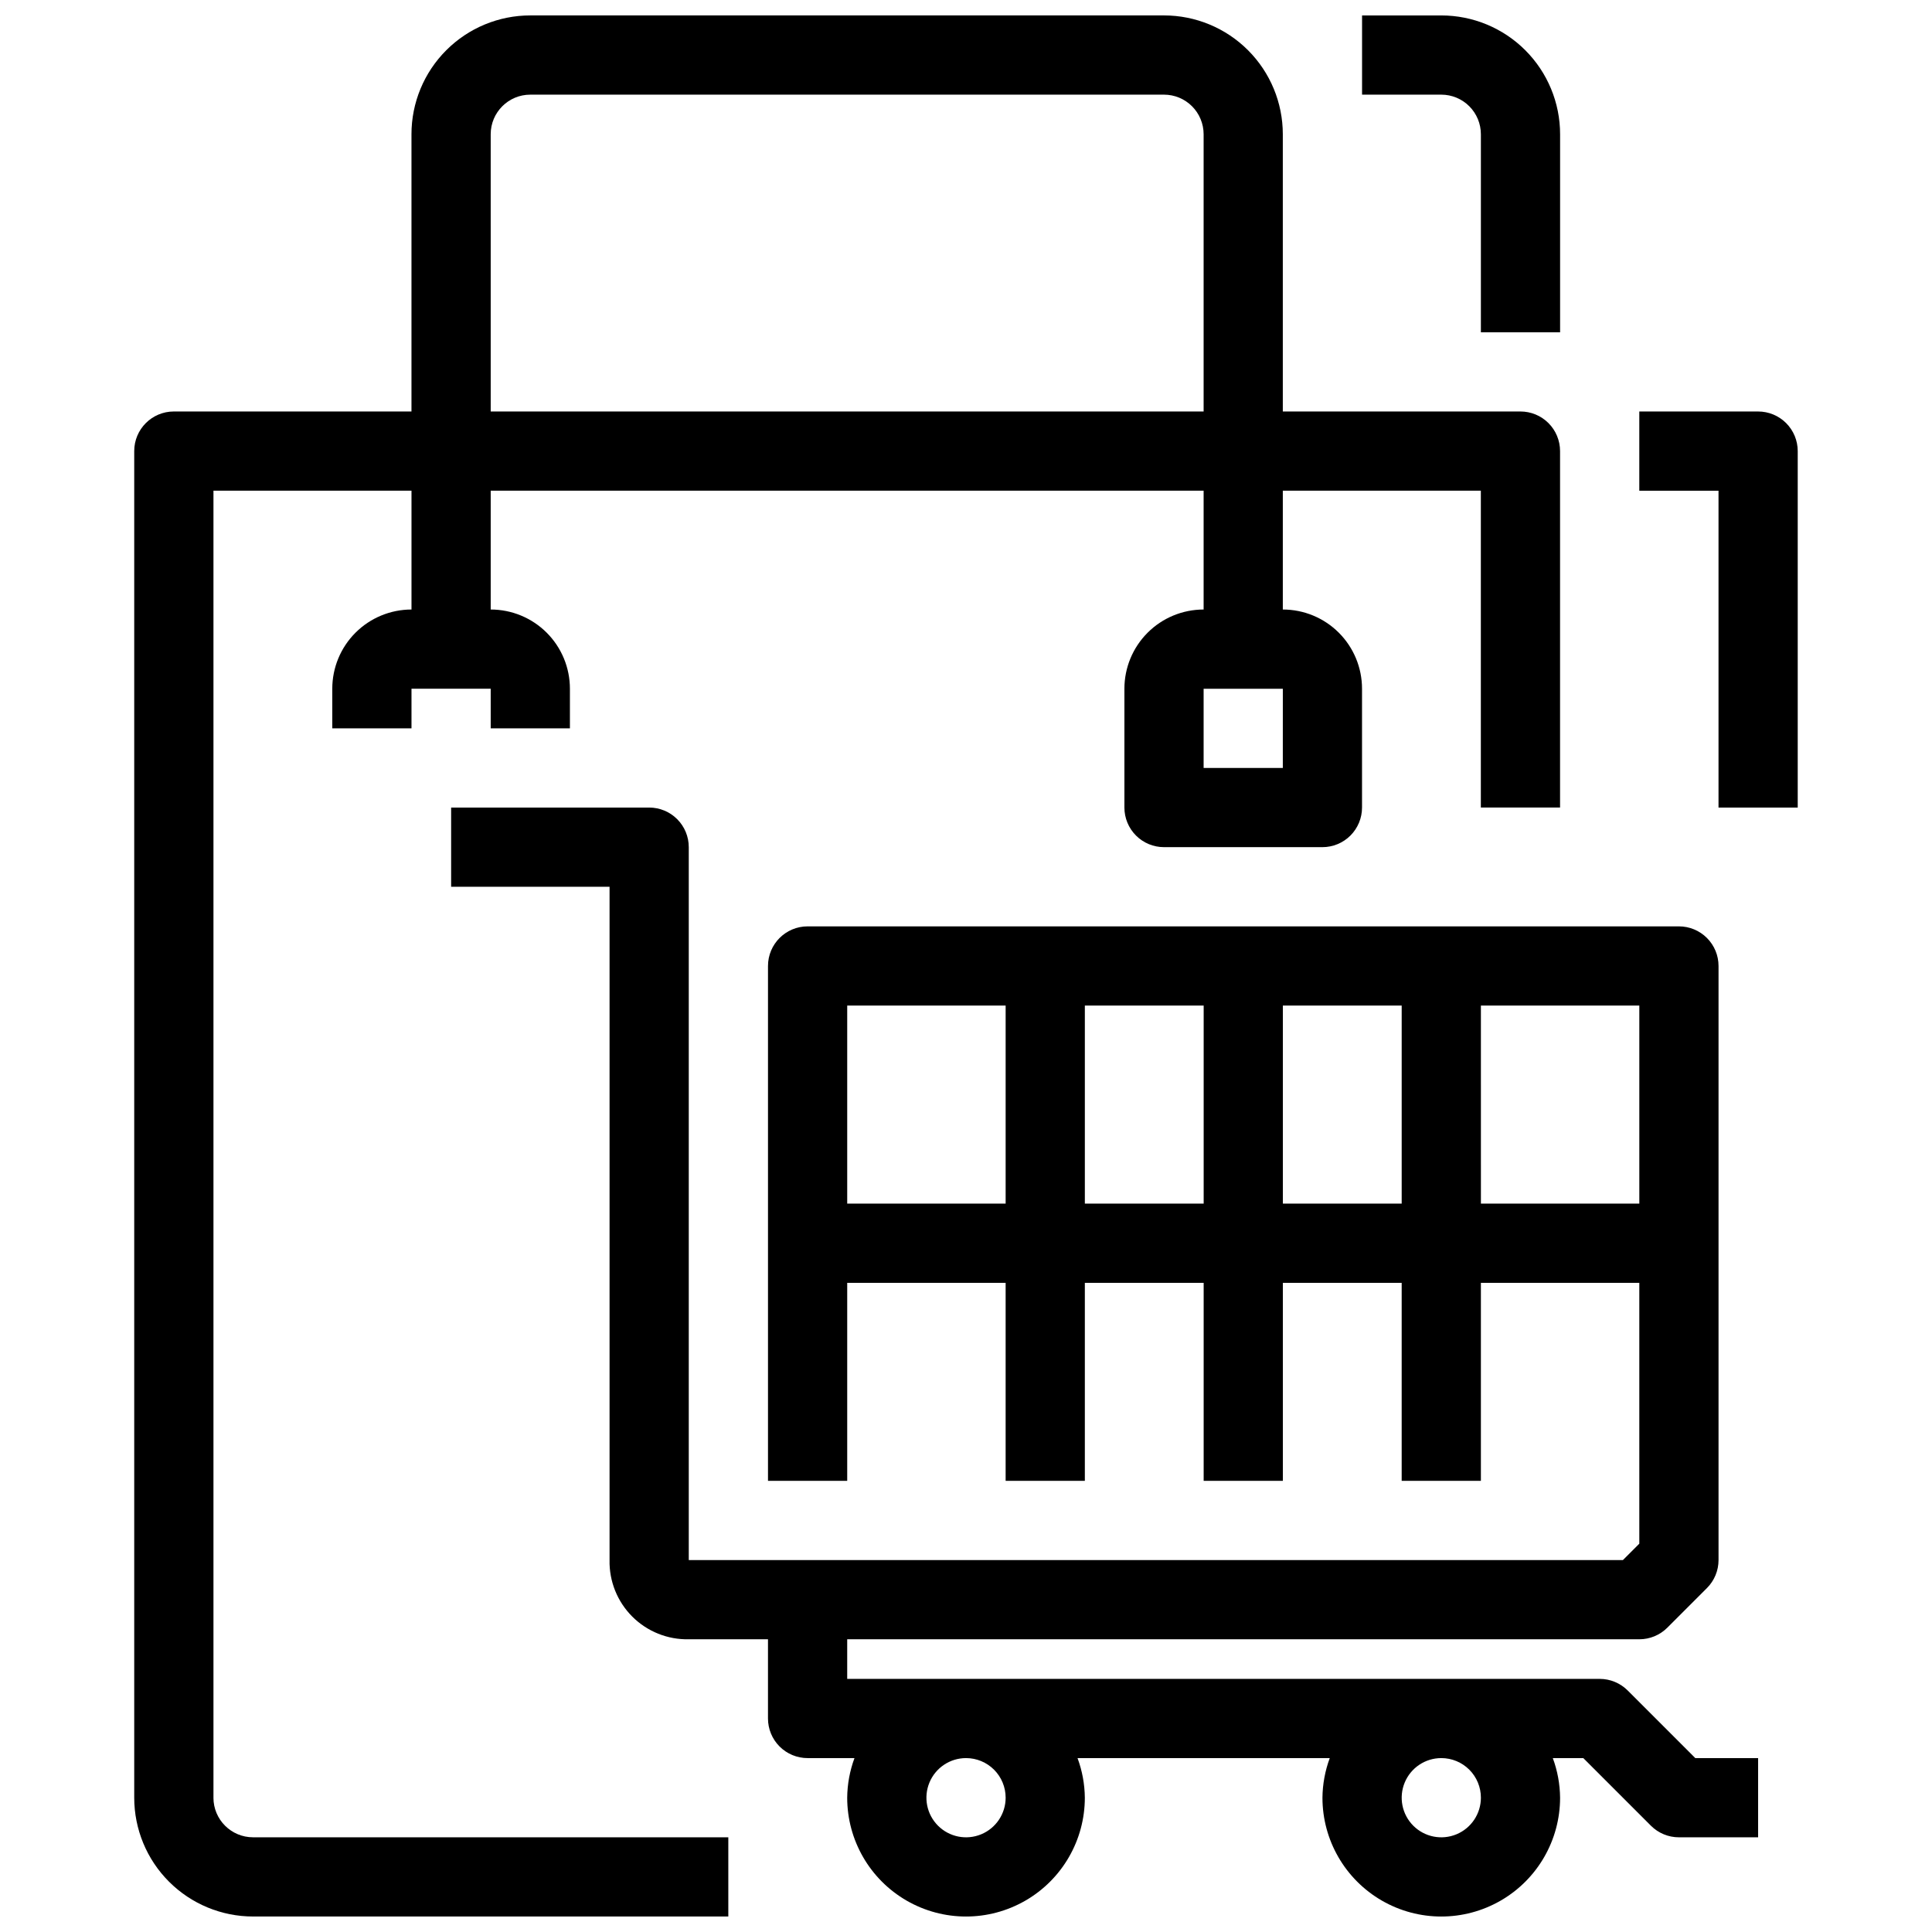
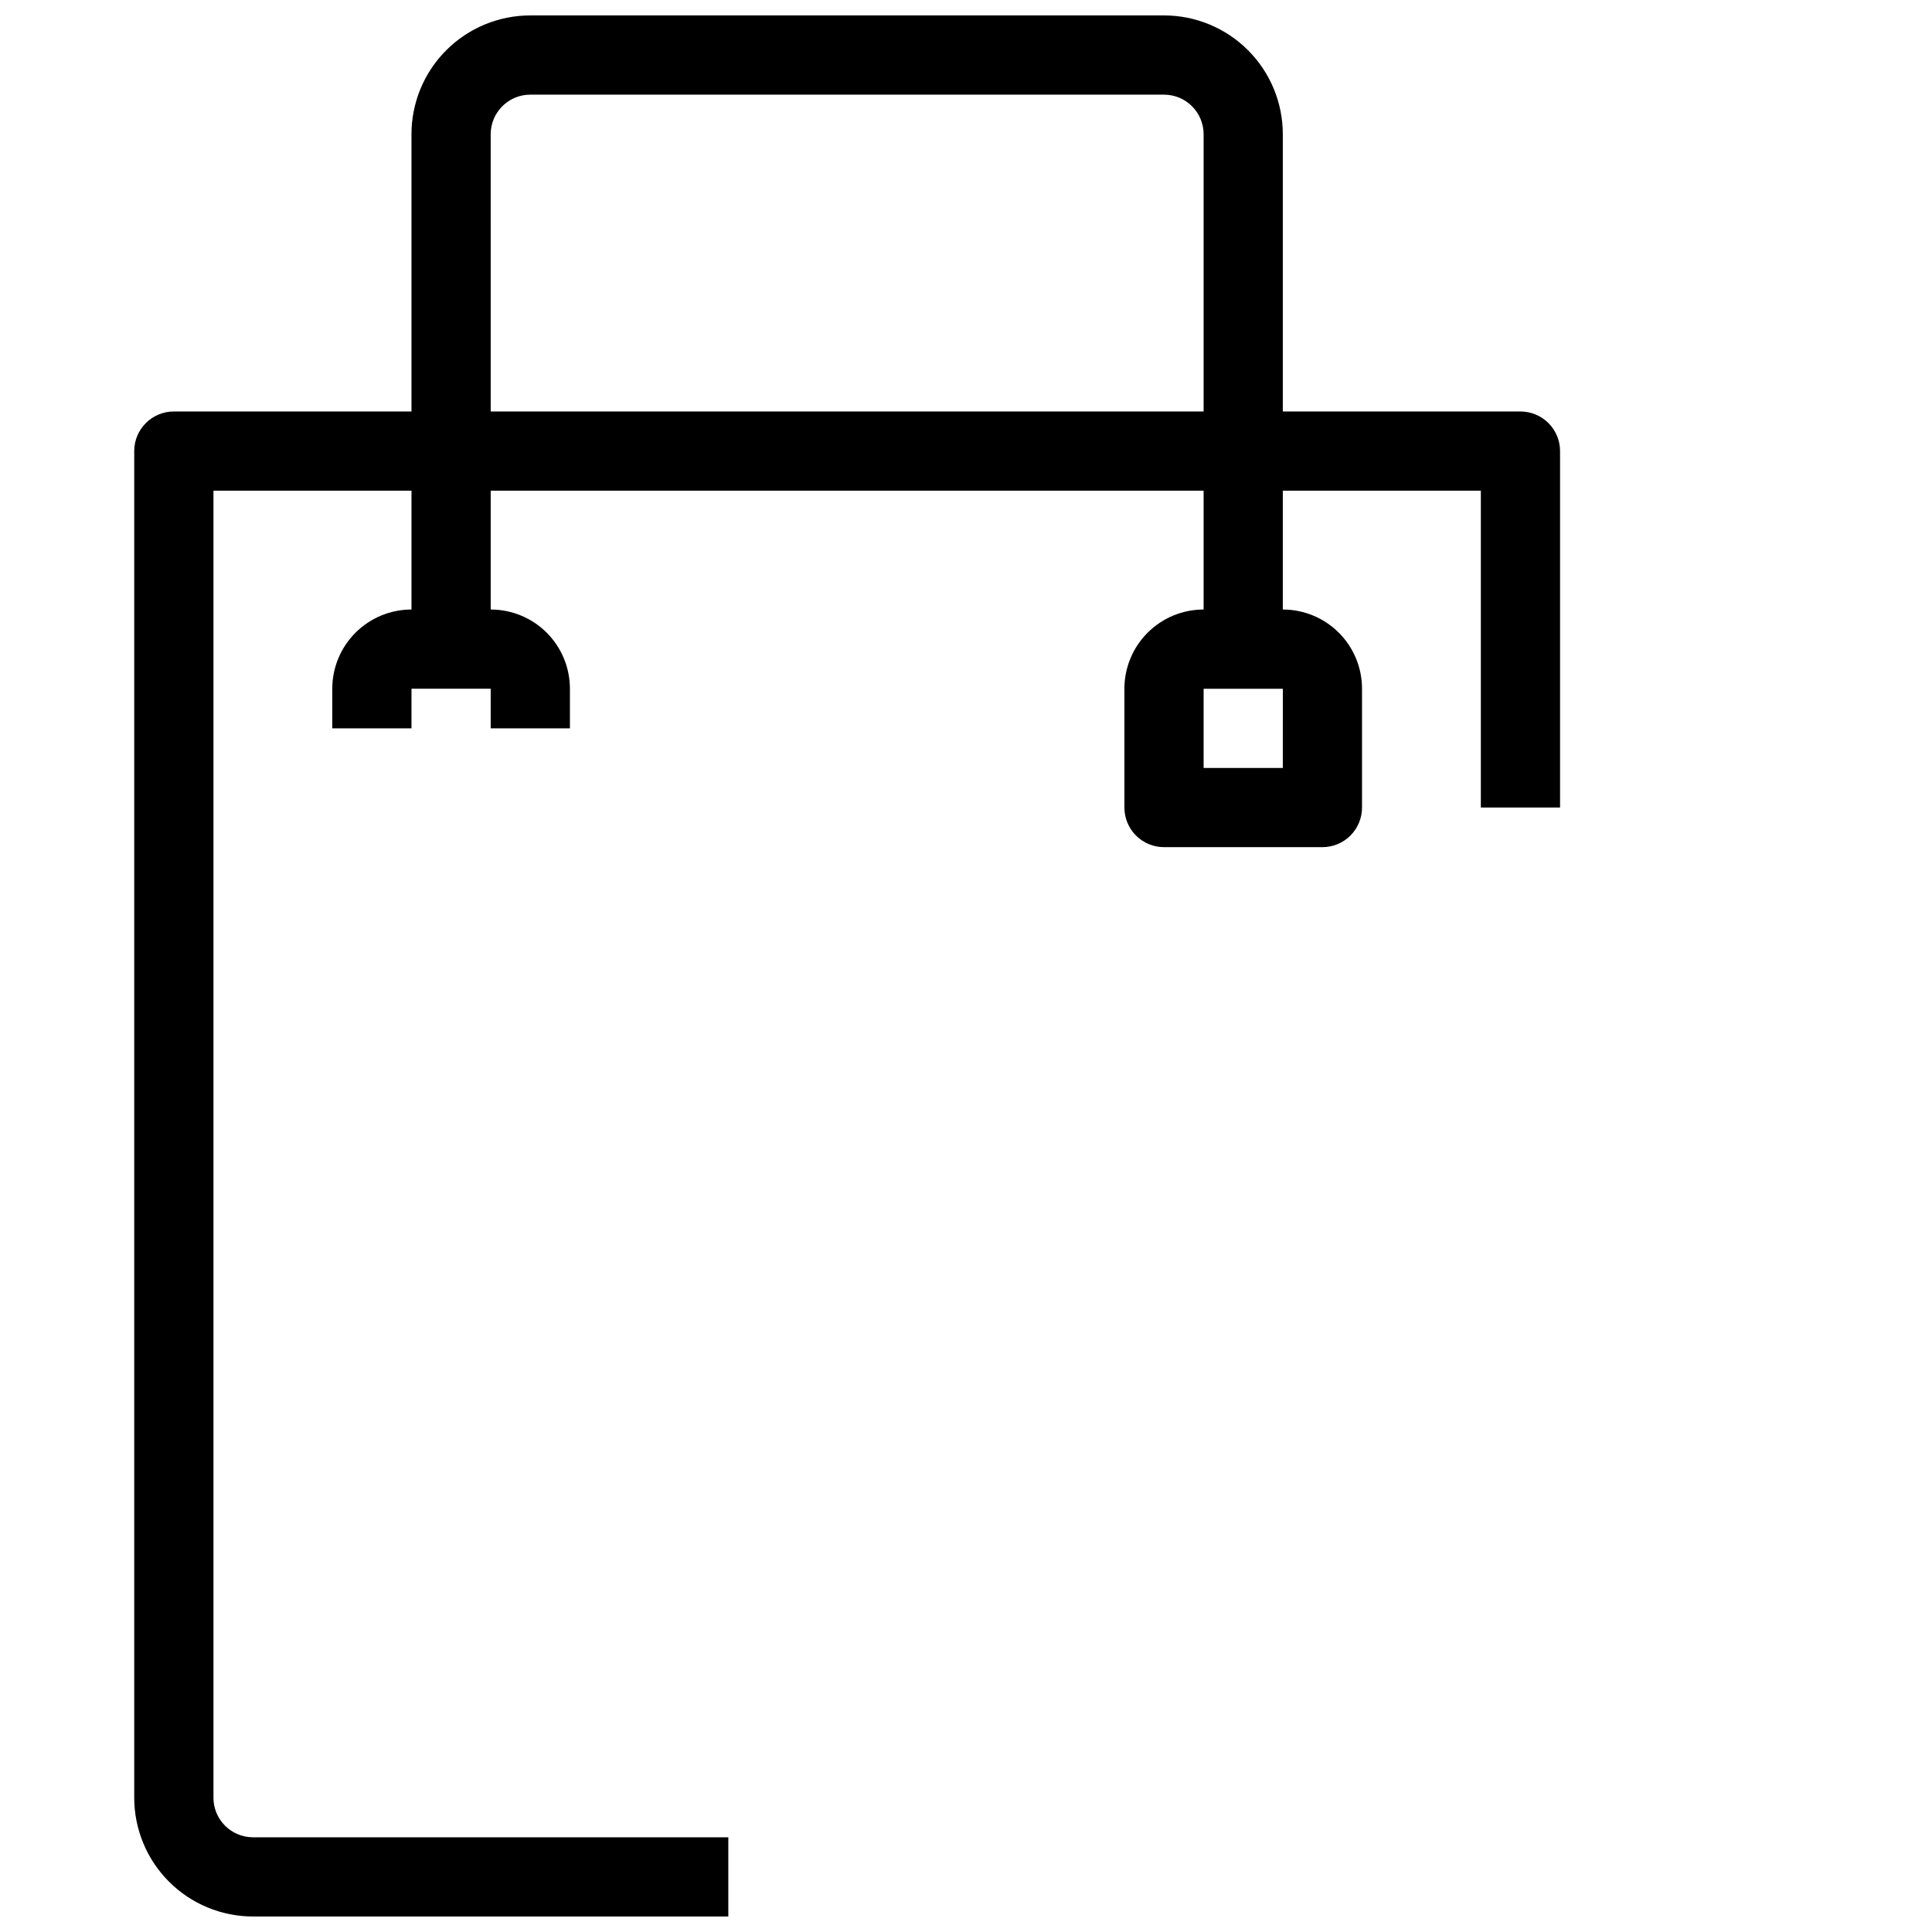
<svg xmlns="http://www.w3.org/2000/svg" width="800px" height="800px" version="1.1" viewBox="144 144 512 512">
  <defs>
    <clipPath id="c">
      <path d="m179 148.09h379v503.81h-379z" />
    </clipPath>
    <clipPath id="b">
      <path d="m504 148.09h54v84.906h-54z" />
    </clipPath>
    <clipPath id="a">
-       <path d="m263 358h347v293.9h-347z" />
-     </clipPath>
+       </clipPath>
  </defs>
  <g clip-path="url(#c)">
    <path d="m200.57 620.41v-346.37h52.48v31.488c-5.566 0-10.906 2.211-14.844 6.148s-6.148 9.273-6.148 14.844v10.496h20.992v-10.496h20.992v10.496h20.992v-10.496c0-5.57-2.211-10.906-6.148-14.844s-9.277-6.148-14.844-6.148v-31.488h188.93v31.488c-5.57 0-10.91 2.211-14.844 6.148-3.938 3.938-6.148 9.273-6.148 14.844v31.488c0 2.781 1.105 5.453 3.074 7.422 1.965 1.969 4.637 3.074 7.422 3.074h41.984-0.004c2.785 0 5.457-1.105 7.422-3.074 1.969-1.969 3.074-4.641 3.074-7.422v-31.488c0-5.57-2.211-10.906-6.148-14.844-3.934-3.938-9.273-6.148-14.844-6.148v-31.488h52.48v83.969h20.992v-94.465c0-2.785-1.105-5.453-3.074-7.422s-4.637-3.074-7.422-3.074h-62.977v-73.473c0-8.352-3.316-16.359-9.223-22.266-5.902-5.906-13.914-9.223-22.262-9.223h-167.94c-8.352 0-16.359 3.316-22.266 9.223s-9.223 13.914-9.223 22.266v73.473h-62.977c-5.797 0-10.496 4.699-10.496 10.496v356.86c0 8.352 3.316 16.363 9.223 22.266 5.906 5.906 13.914 9.223 22.266 9.223h125.95v-20.992h-125.95c-5.797 0-10.496-4.699-10.496-10.496zm283.39-272.89h-20.988v-20.992h20.992zm-209.92-167.94c0-5.797 4.699-10.496 10.496-10.496h167.94c2.781 0 5.453 1.105 7.422 3.074 1.965 1.969 3.074 4.637 3.074 7.422v73.473h-188.93z" />
  </g>
-   <path d="m609.92 253.05h-31.488v20.992h20.992v83.969h20.992v-94.465c0-2.785-1.105-5.453-3.074-7.422s-4.637-3.074-7.422-3.074z" />
  <g clip-path="url(#b)">
-     <path d="m536.45 179.58v52.48h20.992v-52.48c0-8.352-3.316-16.359-9.223-22.266-5.902-5.906-13.914-9.223-22.266-9.223h-20.992v20.992h20.992c2.785 0 5.457 1.105 7.422 3.074 1.969 1.969 3.074 4.637 3.074 7.422z" />
-   </g>
+     </g>
  <g clip-path="url(#a)">
    <path d="m575.36 592c-1.969-1.969-4.637-3.078-7.422-3.078h-199.42v-10.496h209.92c2.785 0 5.453-1.105 7.422-3.074l10.496-10.496c1.969-1.969 3.074-4.637 3.074-7.422v-157.44c0-2.785-1.105-5.453-3.074-7.422s-4.637-3.074-7.422-3.074h-230.91c-5.797 0-10.496 4.699-10.496 10.496v136.45h20.992v-52.48h41.984v52.48h20.992v-52.48h31.488v52.48h20.992l-0.004-52.48h31.488v52.48h20.992v-52.48h41.984v69.125l-4.344 4.348h-247.56v-188.93c0-2.785-1.105-5.453-3.074-7.422s-4.641-3.074-7.422-3.074h-52.48v20.992h41.984v178.43c-0.121 5.606 2.055 11.012 6.016 14.977 3.965 3.961 9.371 6.137 14.977 6.016h20.992v20.992c0 2.785 1.105 5.453 3.074 7.422s4.637 3.074 7.422 3.074h12.426c-1.242 3.363-1.895 6.914-1.93 10.496 0 11.25 6 21.645 15.742 27.27 9.742 5.625 21.746 5.625 31.488 0 9.742-5.625 15.746-16.02 15.746-27.27-0.035-3.582-0.691-7.133-1.934-10.496h66.84c-1.242 3.363-1.898 6.914-1.934 10.496 0 11.25 6.004 21.645 15.746 27.27 9.742 5.625 21.746 5.625 31.488 0 9.742-5.625 15.742-16.02 15.742-27.27-0.035-3.582-0.688-7.133-1.93-10.496h8.082l17.918 17.918c1.965 1.969 4.637 3.074 7.418 3.074h20.992v-20.992h-16.645zm-206.84-129.03v-52.48h41.984v52.48zm62.977 0v-52.48h31.488v52.48zm52.48 0-0.004-52.48h31.488v52.48zm52.48 0-0.004-52.48h41.984v52.48zm-125.95 157.44c0 4.246-2.559 8.074-6.481 9.699s-8.438 0.727-11.438-2.277c-3.004-3-3.902-7.516-2.277-11.438 1.625-3.922 5.453-6.481 9.699-6.481 2.781 0 5.453 1.105 7.422 3.074s3.074 4.641 3.074 7.422zm125.95 0h-0.004c0 4.246-2.555 8.074-6.477 9.699s-8.438 0.727-11.441-2.277c-3-3-3.898-7.516-2.273-11.438 1.625-3.922 5.453-6.481 9.695-6.481 2.785 0 5.457 1.105 7.422 3.074 1.969 1.969 3.074 4.641 3.074 7.422z" />
  </g>
</svg>